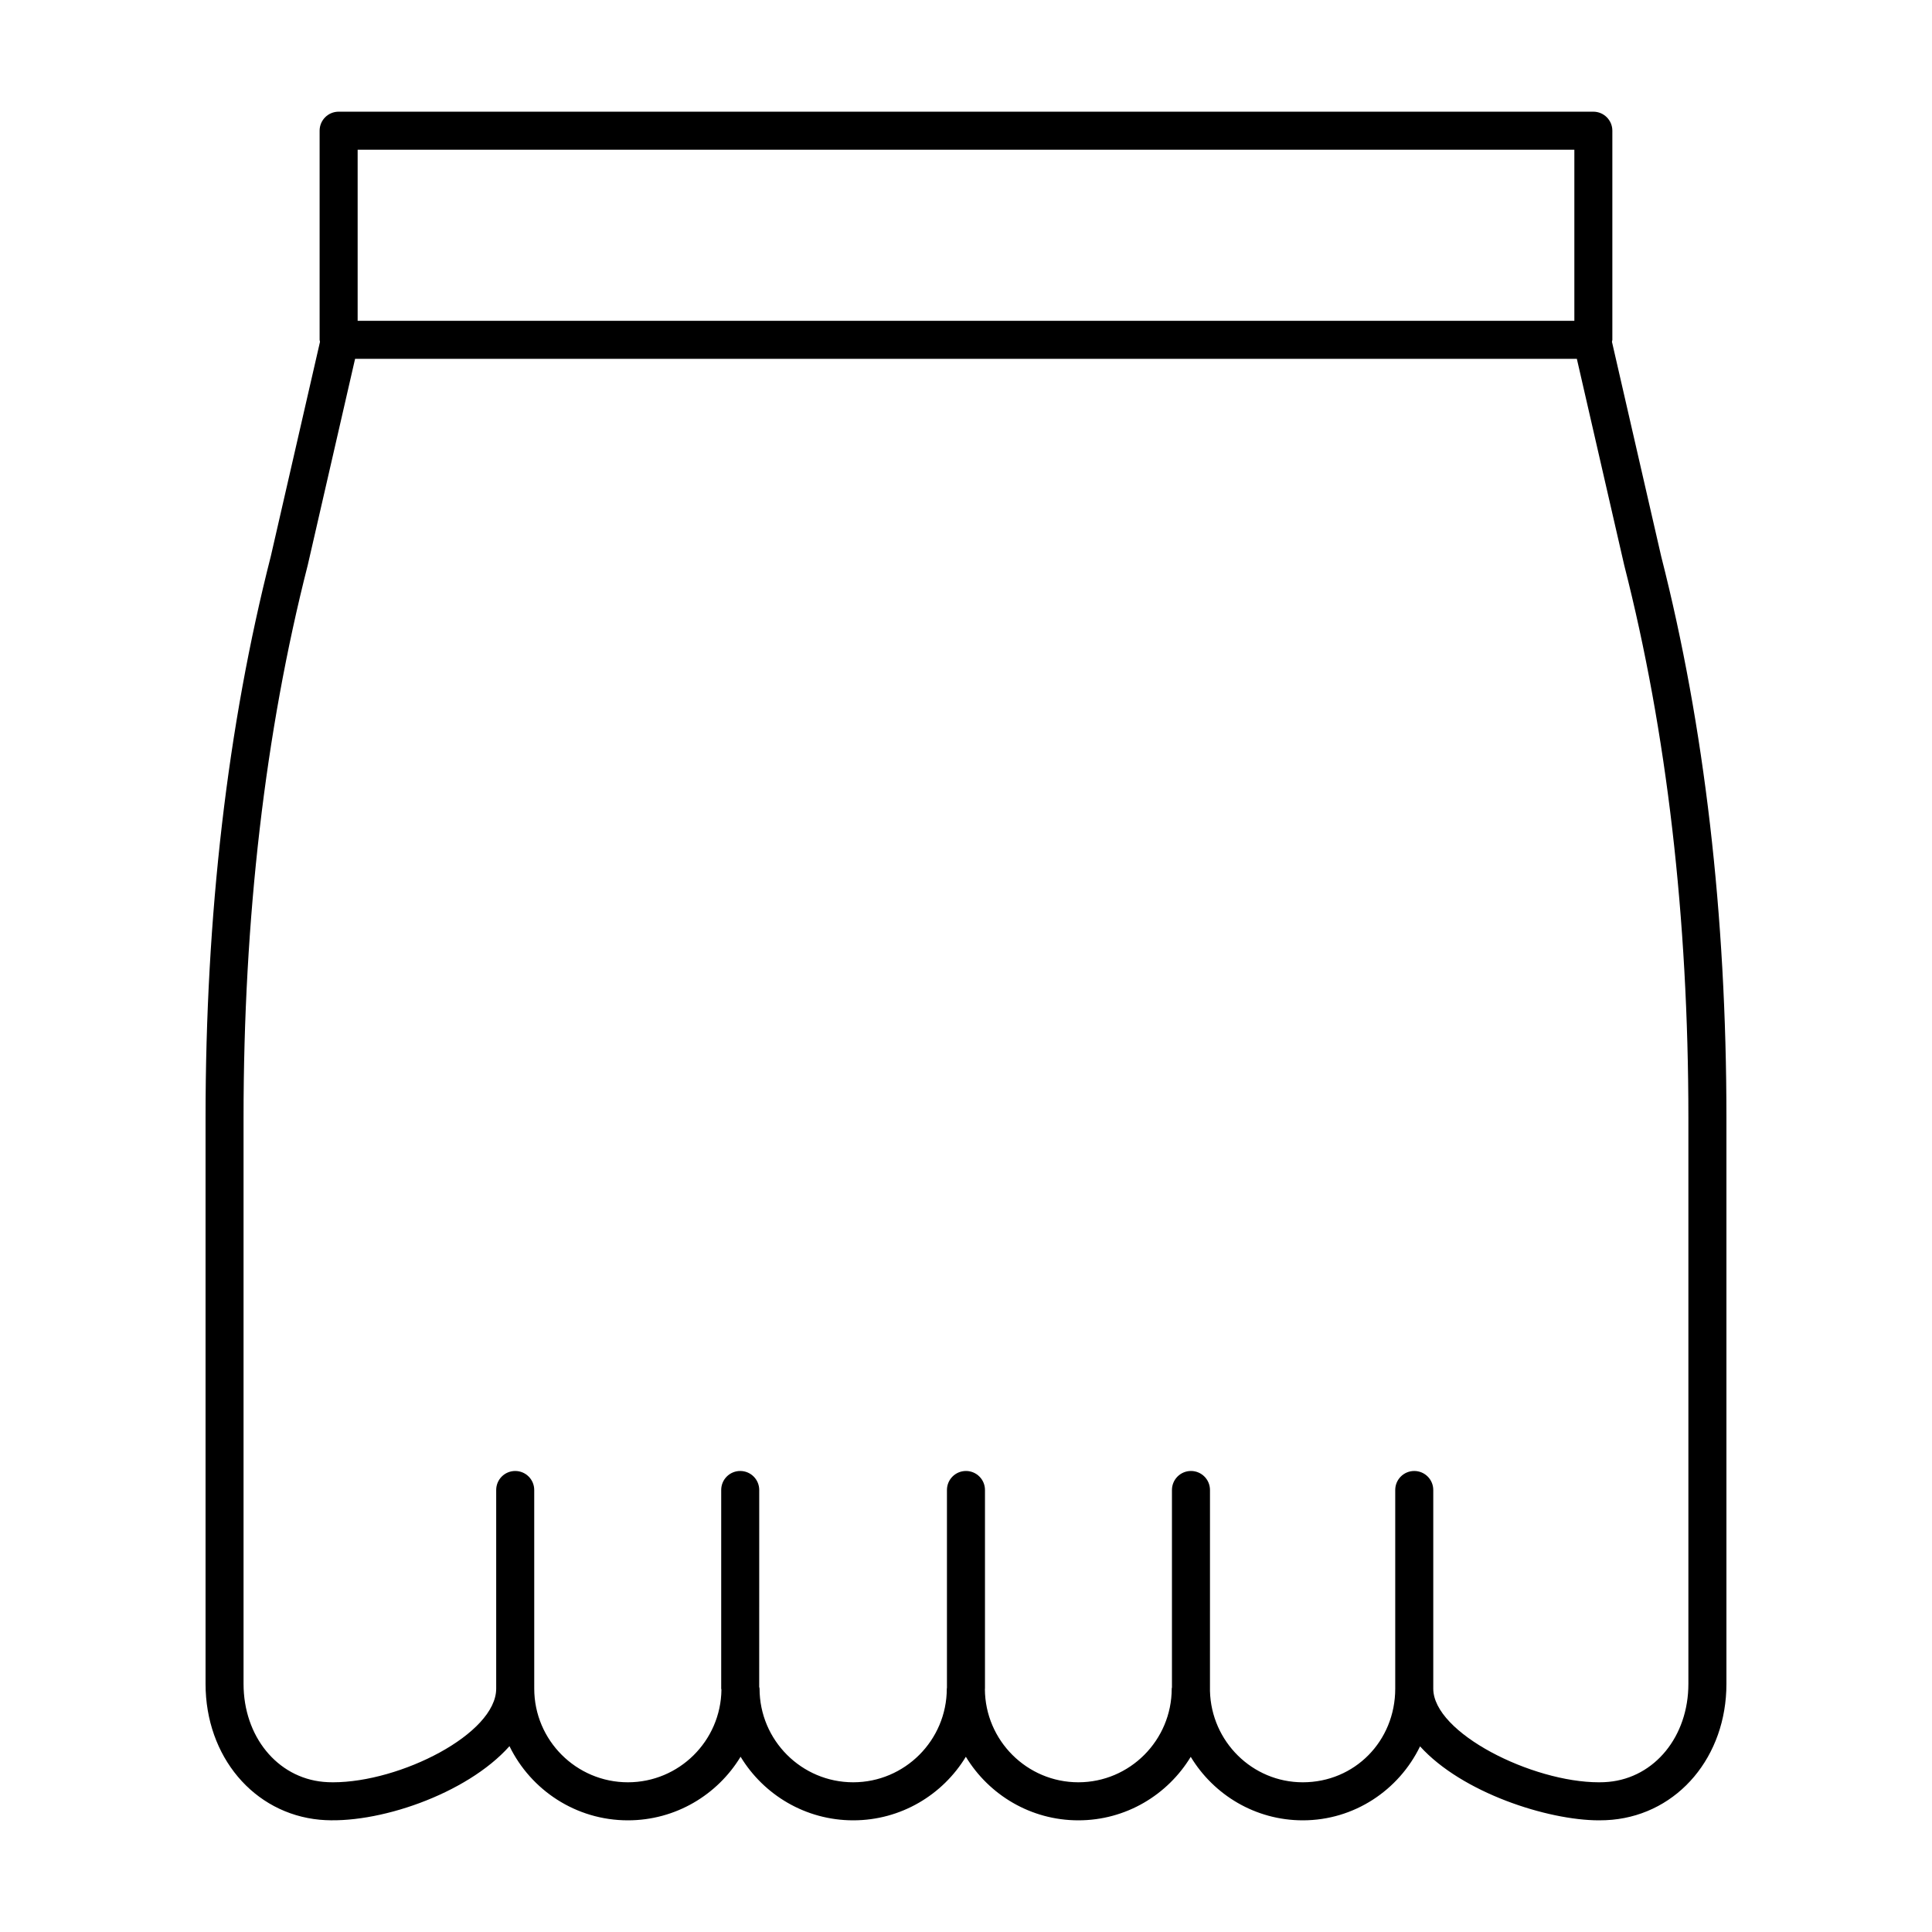
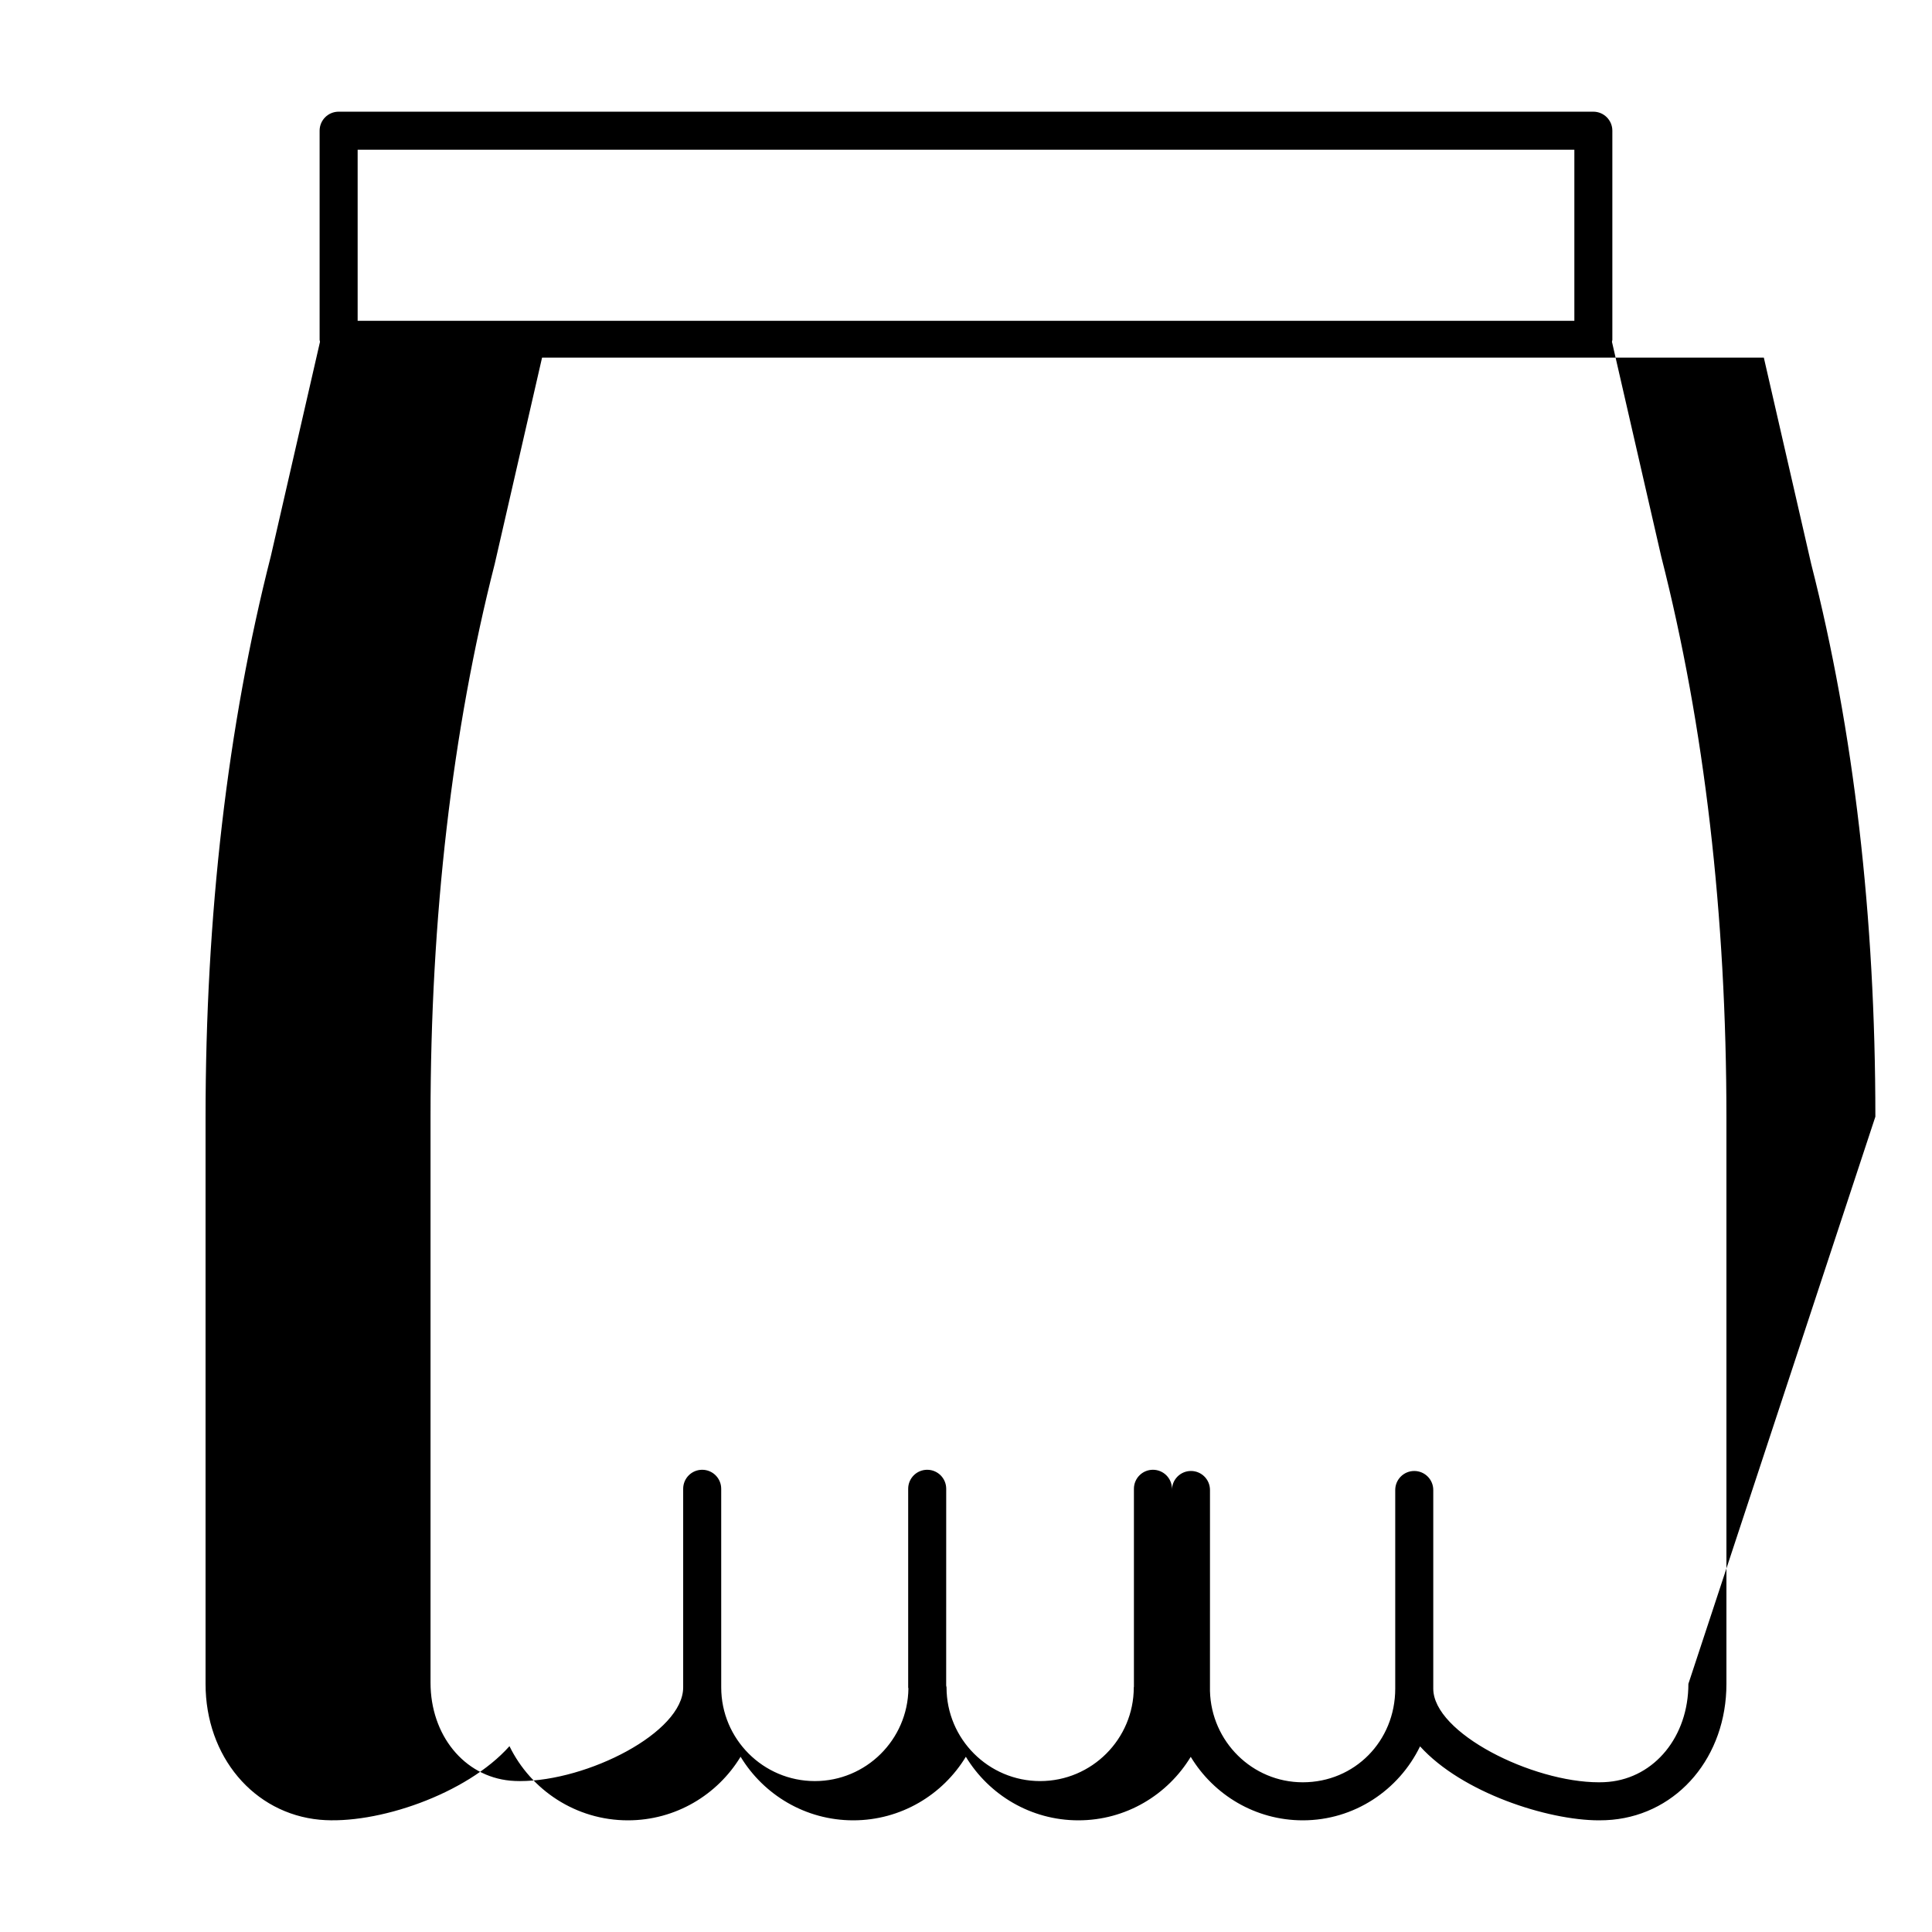
<svg xmlns="http://www.w3.org/2000/svg" fill="#000000" width="800px" height="800px" version="1.1" viewBox="144 144 512 512">
-   <path d="m584.24 291.47-13.055-56.895c0.02-0.18 0.105-0.336 0.105-0.52v-55.418c0-2.781-2.254-5.039-5.039-5.039h-332.51c-2.785 0-5.039 2.254-5.039 5.039v55.418c0 0.184 0.086 0.34 0.105 0.52l-13.023 56.777c-11.484 45-17.309 95.098-17.309 148.91v149.98c0 19.223 12.734 34.363 30.281 36.008 15.02 1.363 38.867-6.711 50.262-19.496 5.668 11.625 17.609 19.652 31.387 19.652 12.645 0 23.734-6.762 29.859-16.852 6.121 10.09 17.211 16.852 29.852 16.852 12.633 0 23.719-6.754 29.844-16.848 6.117 10.09 17.195 16.848 29.82 16.848 12.602 0 23.66-6.746 29.777-16.828 6.094 10.082 17.129 16.828 29.703 16.828 13.633 0 25.445-8.004 31.07-19.605 11.133 12.301 33.816 19.605 47.406 19.605 1.215 0 2.391-0.051 3.508-0.152 17.543-1.648 30.277-16.789 30.277-36.012v-149.98c0-53.809-5.828-103.91-17.281-148.79zm-345.46-107.79h322.44v45.344h-322.44zm352.66 406.56c0 13.902-8.891 24.828-21.141 25.973-0.816 0.078-1.676 0.113-2.566 0.113-17.73 0-43.902-13.078-43.902-24.828v-52.633c0-2.785-2.254-5.039-5.039-5.039s-5.039 2.254-5.039 5.039v52.633c0 13.922-10.762 24.828-24.496 24.828-13.383 0-24.254-10.801-24.602-24.191l0.004-53.27c0-2.785-2.254-5.039-5.039-5.039s-5.039 2.254-5.039 5.039v52.316c-0.008 0.109-0.062 0.203-0.062 0.316 0 13.688-11.098 24.828-24.742 24.828-13.617 0-24.695-11.07-24.77-24.695 0-0.047 0.023-0.082 0.023-0.129v-52.637c0-2.785-2.254-5.039-5.039-5.039s-5.039 2.254-5.039 5.039v52.438c-0.004 0.07-0.039 0.125-0.039 0.195 0 13.688-11.129 24.828-24.809 24.828-13.684 0-24.812-11.141-24.812-24.828 0-0.164-0.078-0.305-0.094-0.465l0.008-52.168c0-2.785-2.254-5.039-5.039-5.039s-5.039 2.254-5.039 5.039v52.633c0 0.109 0.055 0.199 0.062 0.309-0.172 13.547-11.207 24.52-24.789 24.52-13.688 0-24.82-11.141-24.82-24.828l-0.004-52.633c0-2.785-2.254-5.039-5.039-5.039-2.785 0-5.039 2.254-5.039 5.039v52.633c0 11.984-25.387 24.828-43.25 24.828-0.891 0-1.746-0.035-2.559-0.113-12.254-1.145-21.145-12.066-21.145-25.973v-149.98c0-52.969 5.719-102.23 17.023-146.54l12.535-54.629h323.78l12.566 54.746c11.277 44.188 16.992 93.449 16.992 146.42z" />
+   <path d="m584.24 291.47-13.055-56.895c0.02-0.18 0.105-0.336 0.105-0.52v-55.418c0-2.781-2.254-5.039-5.039-5.039h-332.51c-2.785 0-5.039 2.254-5.039 5.039v55.418c0 0.184 0.086 0.34 0.105 0.52l-13.023 56.777c-11.484 45-17.309 95.098-17.309 148.91v149.98c0 19.223 12.734 34.363 30.281 36.008 15.02 1.363 38.867-6.711 50.262-19.496 5.668 11.625 17.609 19.652 31.387 19.652 12.645 0 23.734-6.762 29.859-16.852 6.121 10.09 17.211 16.852 29.852 16.852 12.633 0 23.719-6.754 29.844-16.848 6.117 10.09 17.195 16.848 29.82 16.848 12.602 0 23.66-6.746 29.777-16.828 6.094 10.082 17.129 16.828 29.703 16.828 13.633 0 25.445-8.004 31.07-19.605 11.133 12.301 33.816 19.605 47.406 19.605 1.215 0 2.391-0.051 3.508-0.152 17.543-1.648 30.277-16.789 30.277-36.012v-149.98c0-53.809-5.828-103.91-17.281-148.79zm-345.46-107.79h322.44v45.344h-322.44zm352.66 406.56c0 13.902-8.891 24.828-21.141 25.973-0.816 0.078-1.676 0.113-2.566 0.113-17.73 0-43.902-13.078-43.902-24.828v-52.633c0-2.785-2.254-5.039-5.039-5.039s-5.039 2.254-5.039 5.039v52.633c0 13.922-10.762 24.828-24.496 24.828-13.383 0-24.254-10.801-24.602-24.191l0.004-53.27c0-2.785-2.254-5.039-5.039-5.039s-5.039 2.254-5.039 5.039v52.316v-52.637c0-2.785-2.254-5.039-5.039-5.039s-5.039 2.254-5.039 5.039v52.438c-0.004 0.07-0.039 0.125-0.039 0.195 0 13.688-11.129 24.828-24.809 24.828-13.684 0-24.812-11.141-24.812-24.828 0-0.164-0.078-0.305-0.094-0.465l0.008-52.168c0-2.785-2.254-5.039-5.039-5.039s-5.039 2.254-5.039 5.039v52.633c0 0.109 0.055 0.199 0.062 0.309-0.172 13.547-11.207 24.52-24.789 24.52-13.688 0-24.82-11.141-24.82-24.828l-0.004-52.633c0-2.785-2.254-5.039-5.039-5.039-2.785 0-5.039 2.254-5.039 5.039v52.633c0 11.984-25.387 24.828-43.25 24.828-0.891 0-1.746-0.035-2.559-0.113-12.254-1.145-21.145-12.066-21.145-25.973v-149.98c0-52.969 5.719-102.23 17.023-146.54l12.535-54.629h323.78l12.566 54.746c11.277 44.188 16.992 93.449 16.992 146.42z" />
</svg>